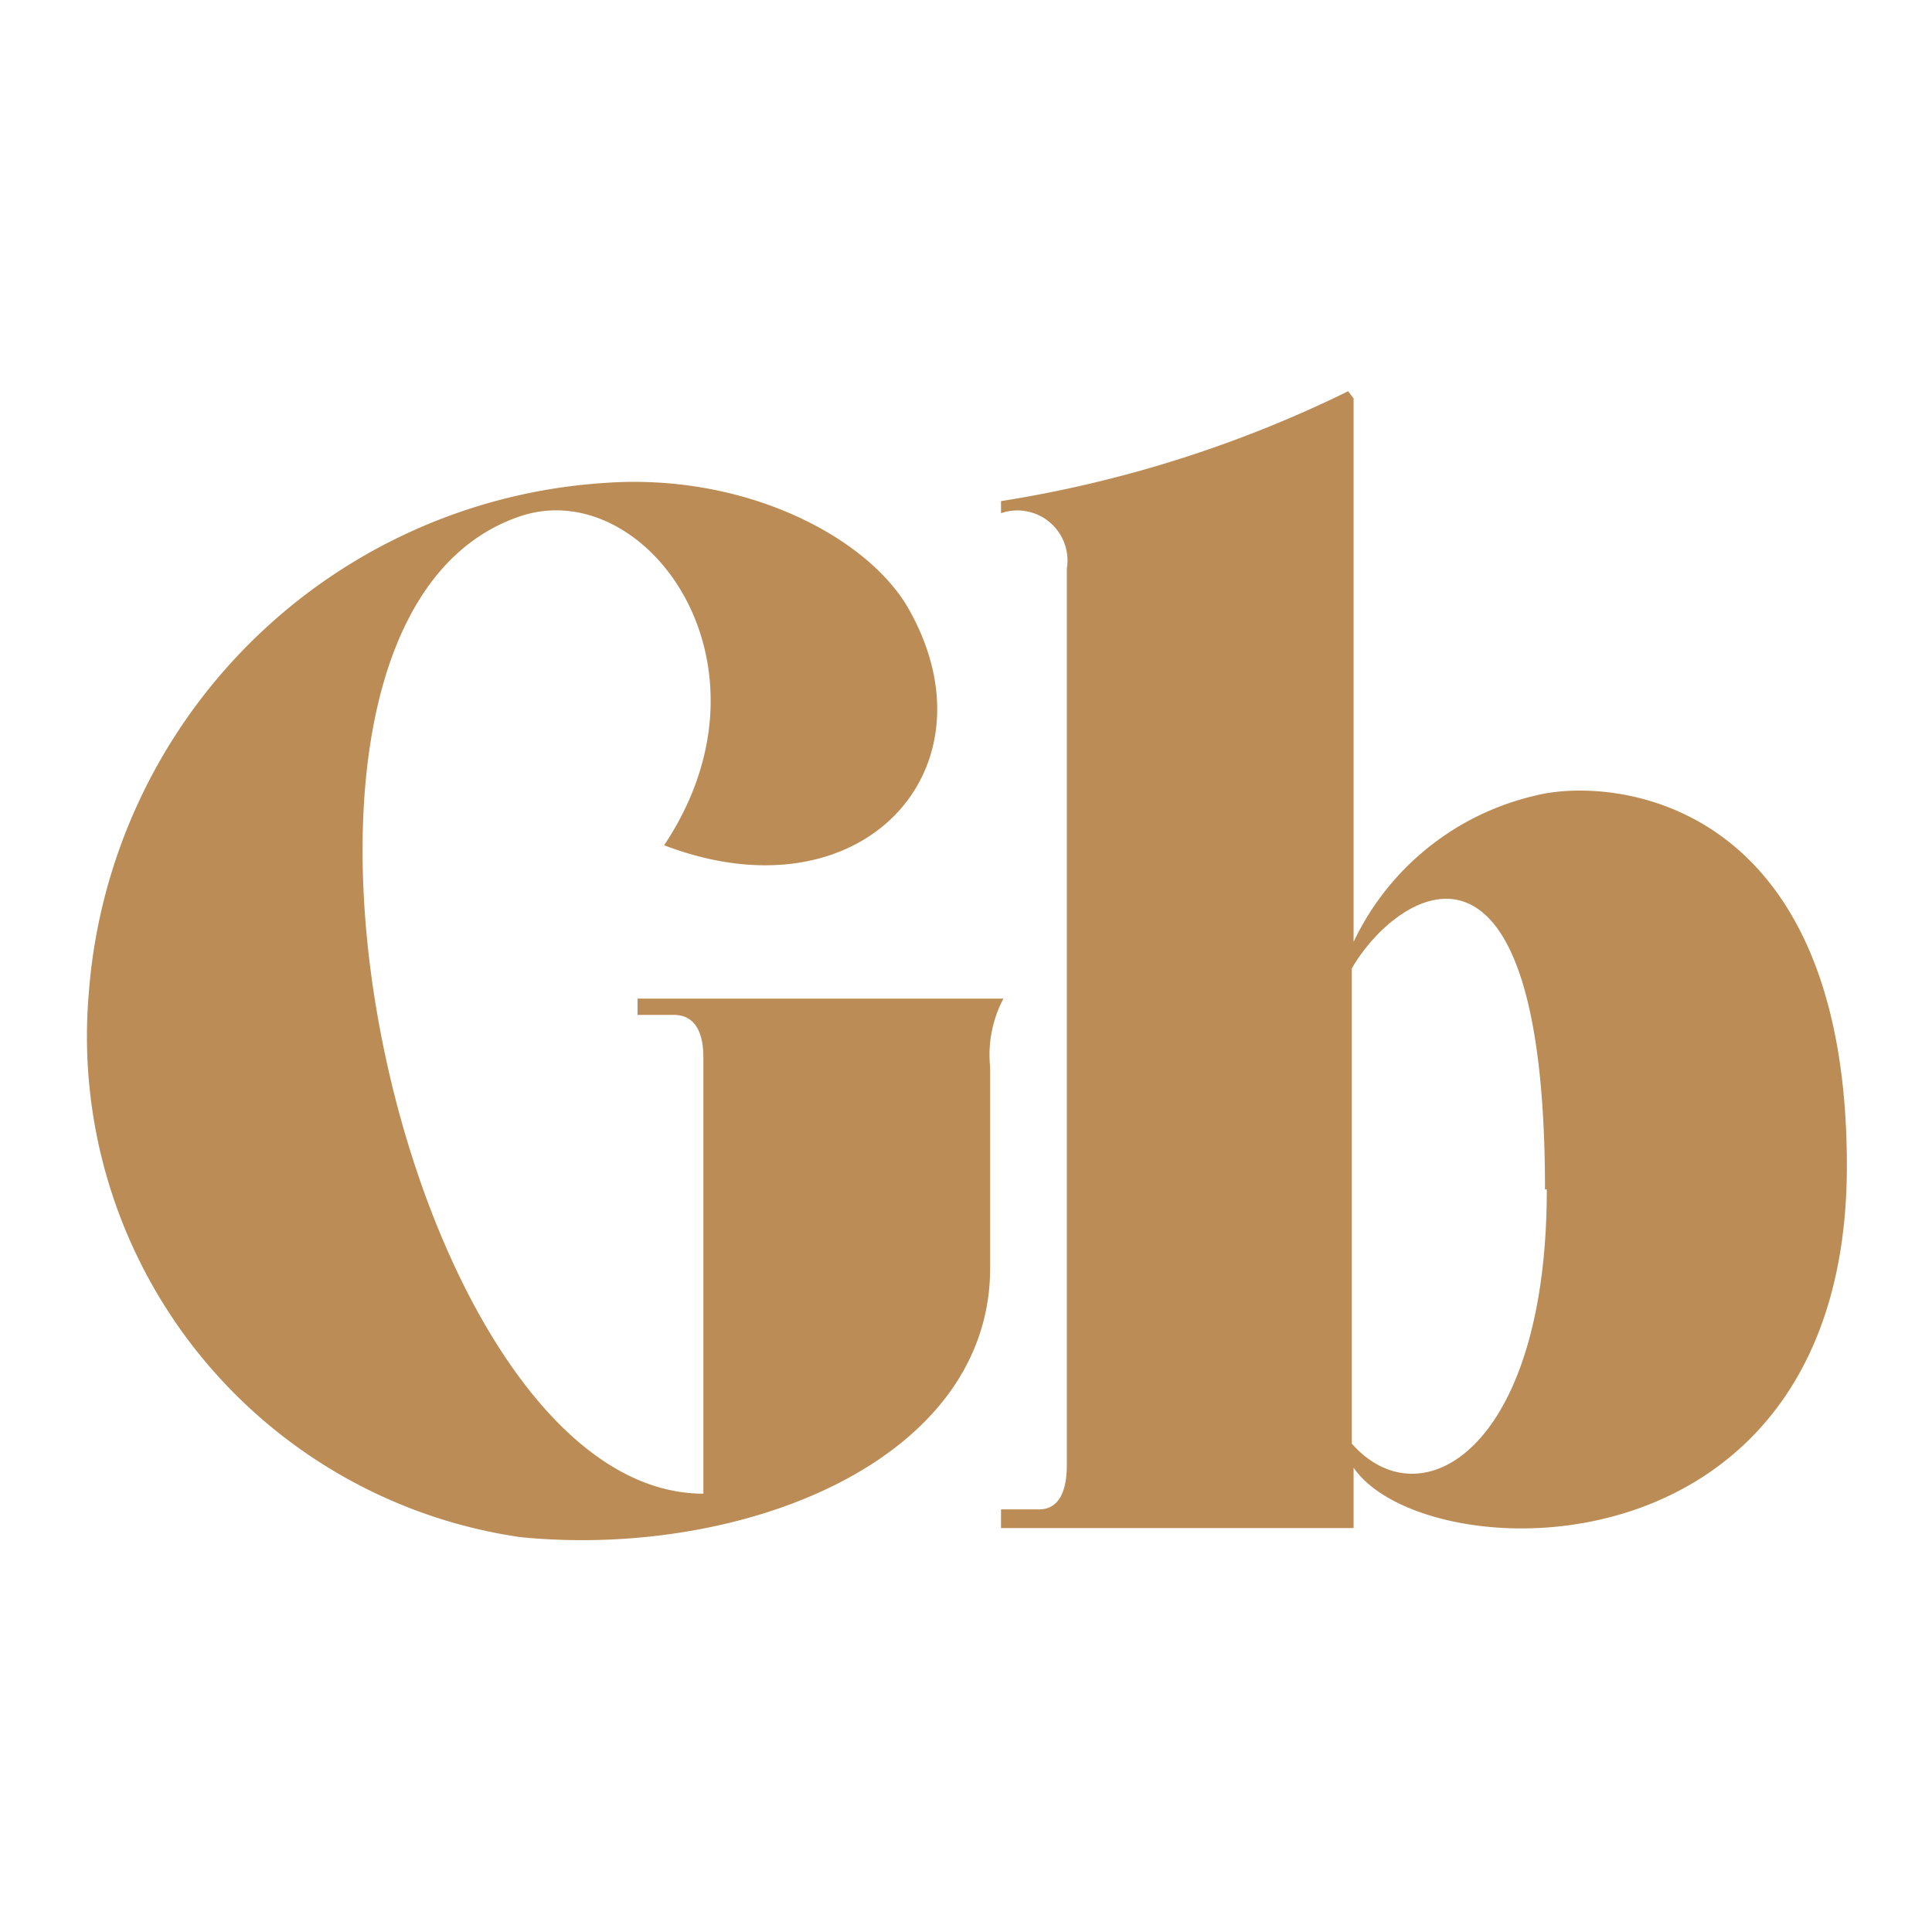
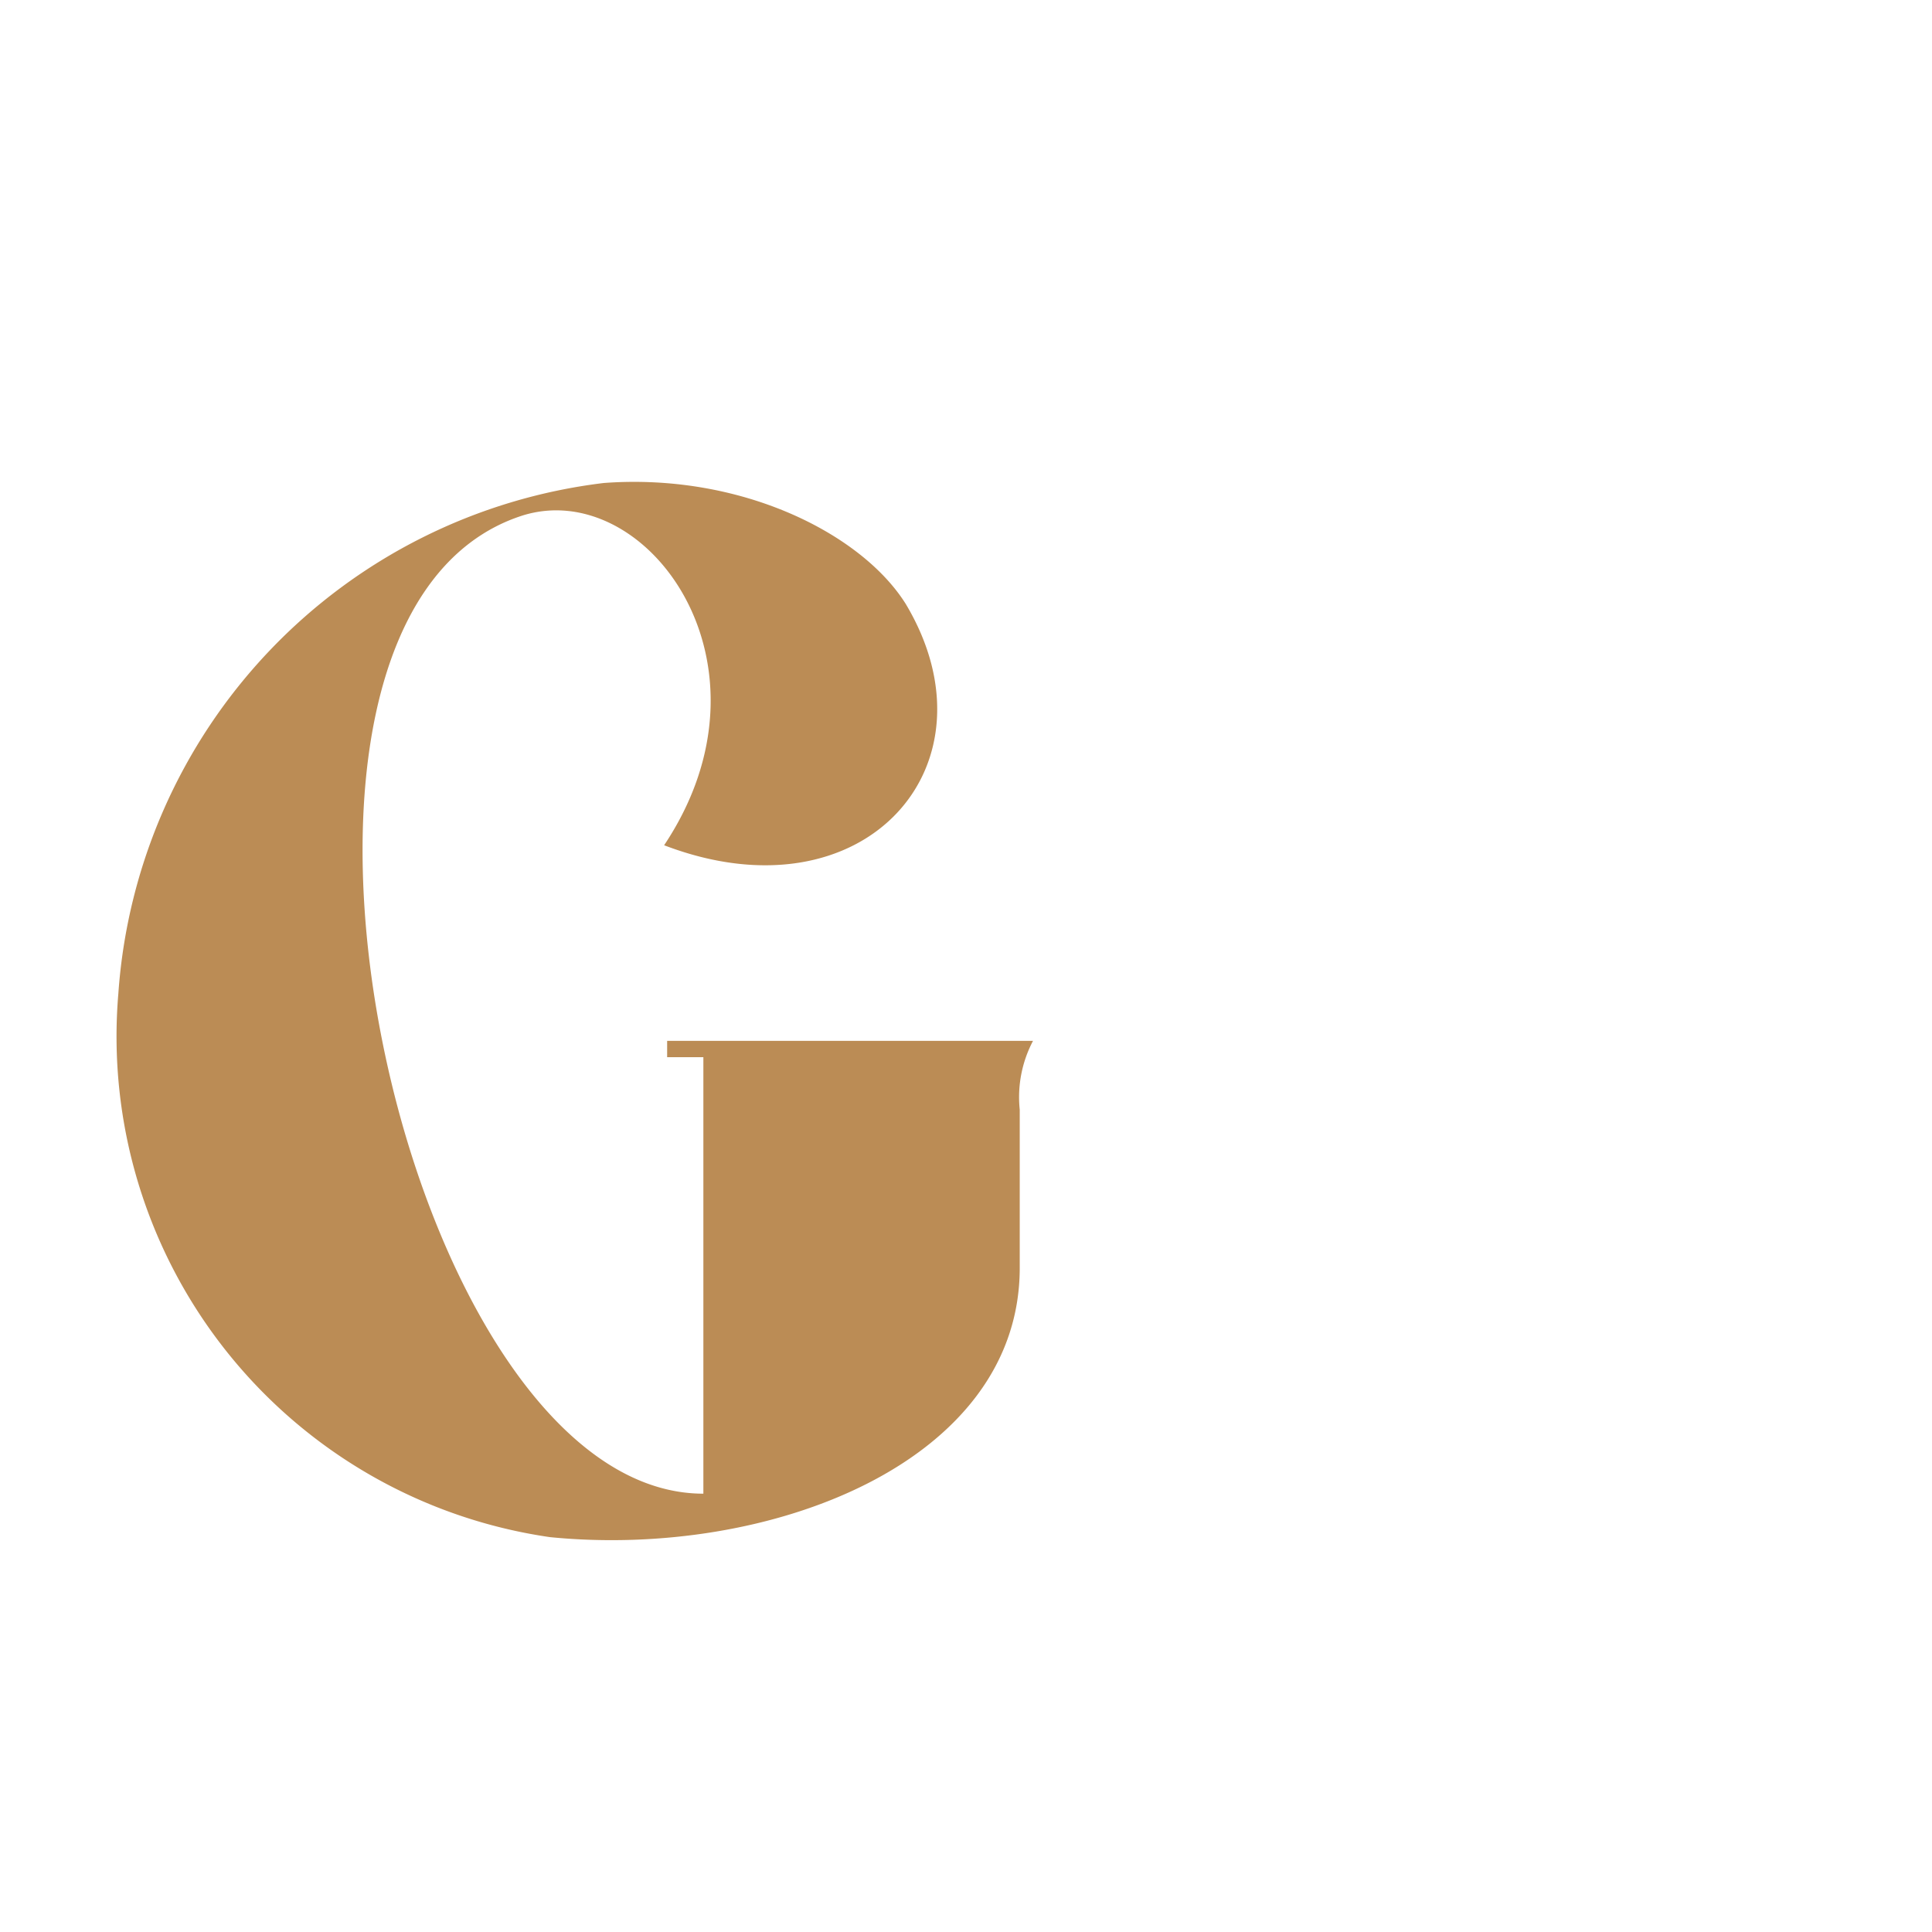
<svg xmlns="http://www.w3.org/2000/svg" id="Layer_1" data-name="Layer 1" viewBox="0 0 32 32">
  <defs>
    <style>.cls-1{fill:#bb8c55;}</style>
  </defs>
  <title>GRANDBOX</title>
-   <path class="cls-1" d="M10,8c2.28-.17,4.27.84,5,2,1.6,2.67-.68,5.27-4,4,2-3-.29-6.11-2.35-5.46-5.17,1.67-2,16.2,3,16.2V17.51c0-.38-.12-.7-.49-.7h-.6v-.27h6.06a2,2,0,0,0-.22,1.14V21c0,3.22-4.14,4.82-7.78,4.46a8.38,8.38,0,0,1-7.15-9A9.16,9.16,0,0,1,10,8Z" />
-   <path class="cls-1" d="M30.59,19.31c0,6.93-7,6.71-8.17,5v1H16.58V25h.63c.34,0,.46-.32.46-.73V9.42a.83.83,0,0,0-1.09-.92V8.3a20.16,20.16,0,0,0,5.75-1.82l.09.12v9a4.44,4.44,0,0,1,3-2.42C26.64,12.86,30.59,13.15,30.59,19.31Zm-5,.39c0-6.45-2.42-5-3.2-3.66v7.87C23.54,25.22,25.62,24,25.62,19.7Z" />
+   <path class="cls-1" d="M10,8c2.28-.17,4.27.84,5,2,1.6,2.67-.68,5.27-4,4,2-3-.29-6.11-2.35-5.46-5.17,1.67-2,16.2,3,16.2V17.51h-.6v-.27h6.06a2,2,0,0,0-.22,1.14V21c0,3.22-4.14,4.82-7.78,4.46a8.38,8.38,0,0,1-7.15-9A9.16,9.16,0,0,1,10,8Z" />
</svg>